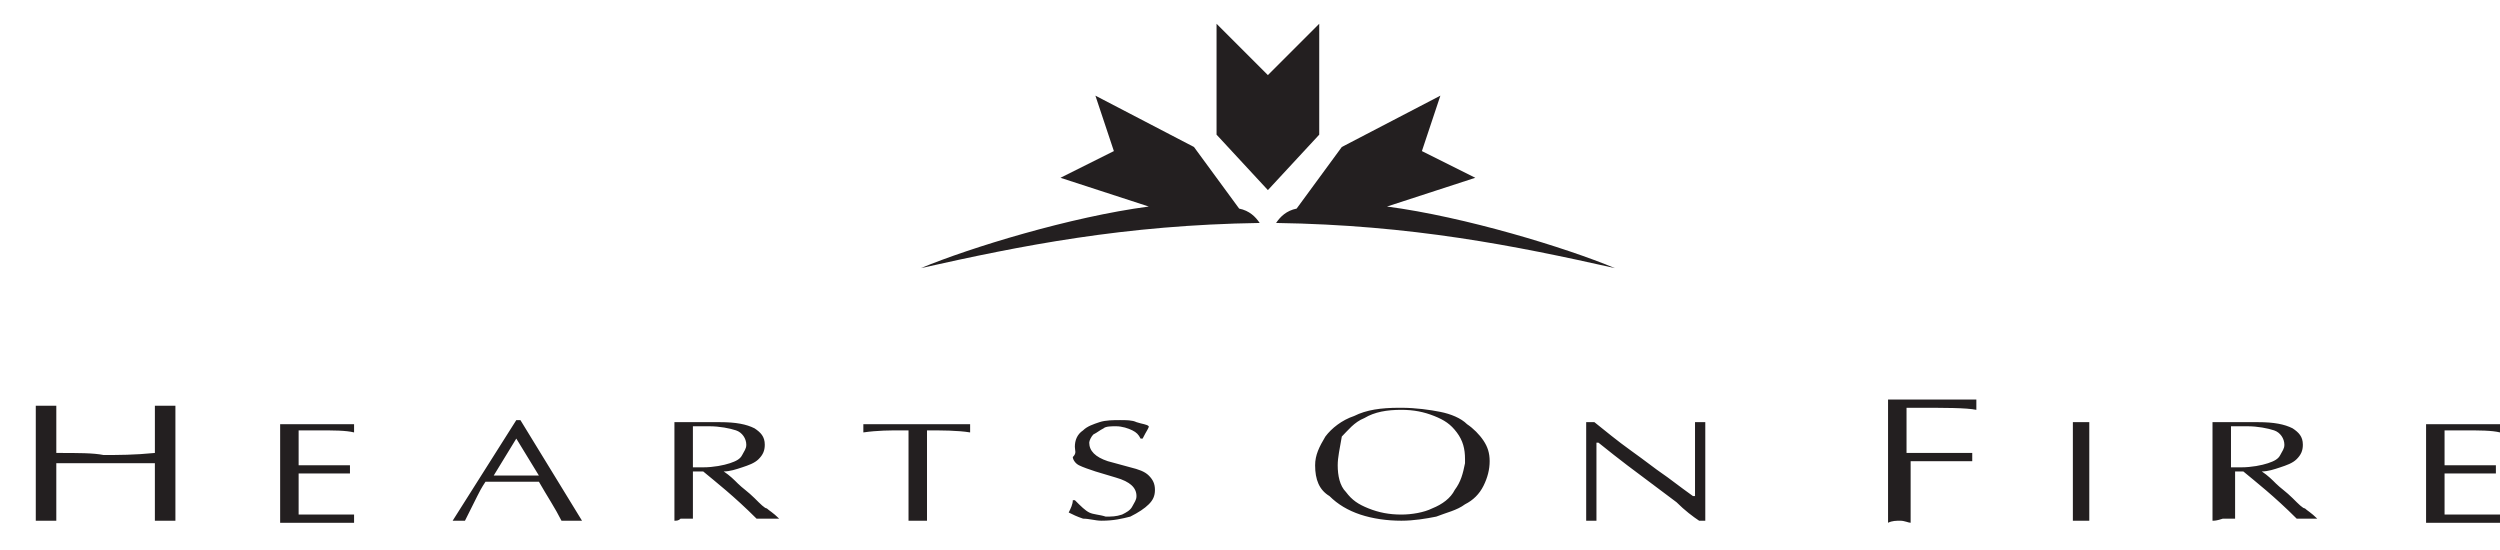
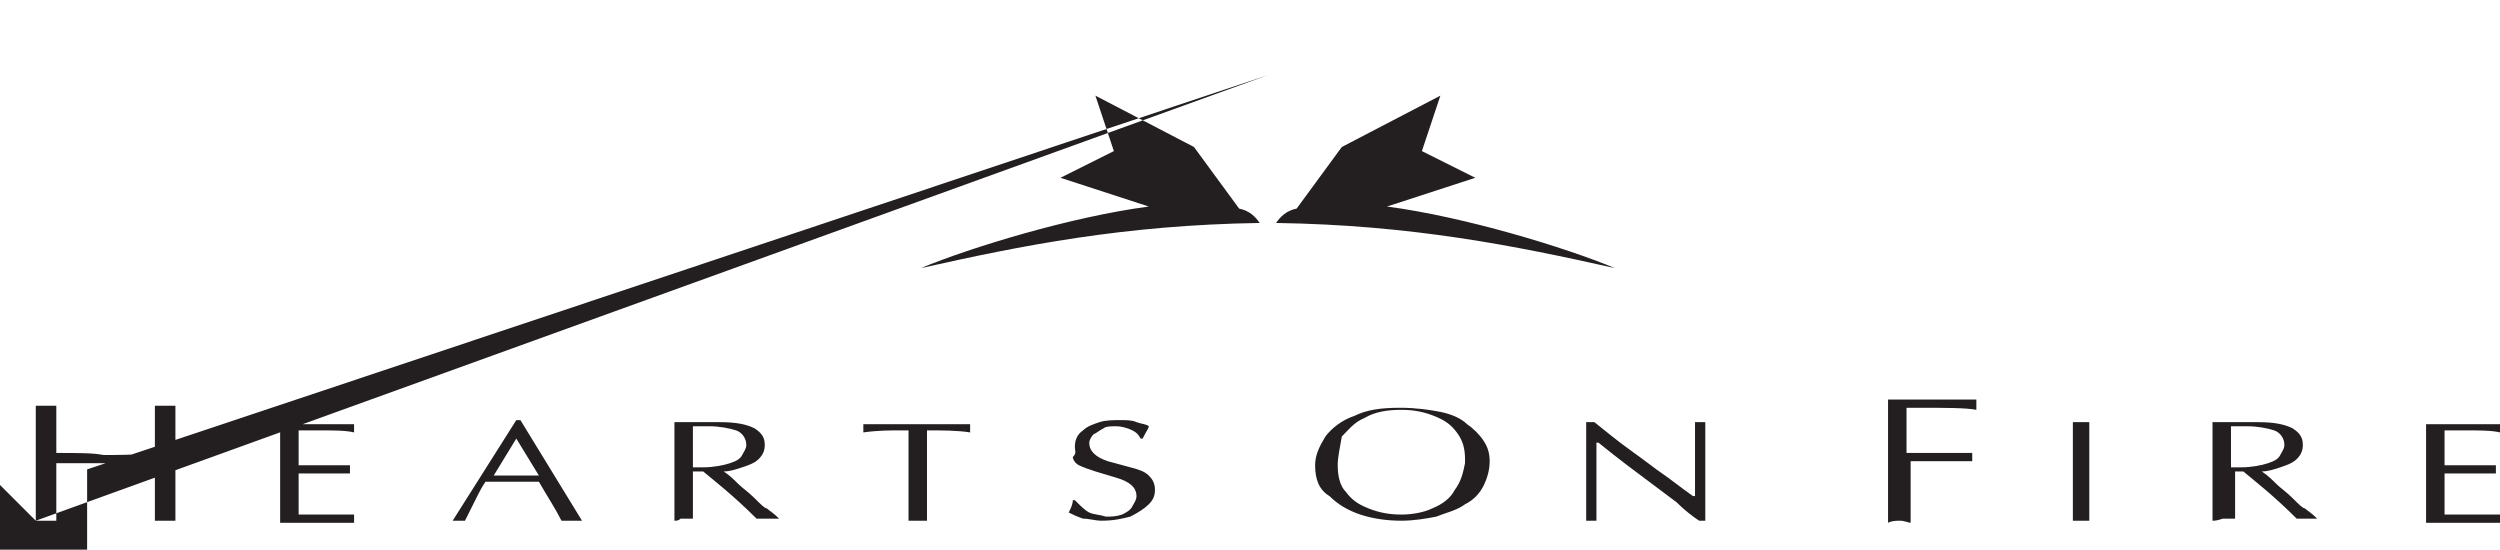
<svg xmlns="http://www.w3.org/2000/svg" version="1.1" id="Layer_1" x="0px" y="0px" width="482.1px" height="106px" viewBox="61.5 343.5 482.1 106" enable-background="new 61.5 343.5 482.1 106" xml:space="preserve">
  <g>
-     <path fill="#231F20" d="M529.344,443.916v-18.612H543.6v0.396v0.396c0,0,0,0,0,0.396v0.396c-1.584-0.396-3.96-0.396-7.128-0.396   h-3.563v6.731h6.336c0,0,0.396,0,0.792,0c0.396,0,0.792,0,1.188,0c0.396,0,0.792,0,1.584,0v0.396v0.396c0,0,0,0,0,0.396v0.396   c-1.979,0-2.771,0-3.563,0h-6.336v7.92c0.396,0,0.792,0,0.792,0c0.792,0,1.584,0,2.376,0s1.979,0,2.771,0c1.188,0,1.98,0,2.772,0   s1.584,0,1.979,0v0.396v0.396v0.396c0,0.396,0,0.396,0,0.396h-14.256V443.916z M491.724,433.62c0.396,0,1.188,0,1.98,0   c1.979,0,3.96-0.396,5.147-0.792c1.188-0.396,1.98-0.792,2.376-1.584c0.396-0.792,0.792-1.188,0.792-1.98   c0-1.188-0.792-2.376-1.979-2.771c-1.188-0.396-3.168-0.792-5.148-0.792c-0.396,0-0.792,0-1.584,0s-1.188,0-1.584,0V433.62   L491.724,433.62z M488.16,443.916v-19.008h8.712c3.168,0,5.147,0.396,6.731,1.188c1.188,0.792,1.98,1.584,1.98,3.168   c0,1.188-0.396,1.98-1.188,2.772s-1.979,1.188-3.168,1.584c-1.188,0.396-2.376,0.792-3.563,0.792   c1.188,0.792,1.979,1.584,2.771,2.376s1.98,1.584,3.168,2.771c1.188,1.188,1.98,1.98,2.376,1.98   c0.396,0.396,1.188,0.792,2.376,1.979c-0.396,0-0.792,0-1.188,0c-0.396,0-1.188,0-1.188,0s-0.396,0-0.792,0   c-0.396,0-0.792,0-0.792,0c-4.355-4.355-7.92-7.128-10.296-9.107h-1.584v9.107c-0.396,0-0.396,0-0.792,0c-0.396,0-0.792,0-0.792,0   s-0.396,0-0.792,0C488.952,443.916,488.556,443.916,488.16,443.916L488.16,443.916z M461.232,424.908c0,0,0.396,0,0.792,0   c0.396,0,0.792,0,0.792,0c0.396,0,0.396,0,0.792,0c0.396,0,0.792,0,0.792,0v19.008c0,0-0.396,0-0.792,0c-0.396,0-0.792,0-0.792,0   s-0.396,0-0.792,0c-0.396,0-0.792,0-0.792,0V424.908L461.232,424.908z M425.196,420.552h17.424c0,0.396,0,0.792,0,1.188   c0,0,0,0.396,0,0.792c-1.98-0.396-5.94-0.396-11.88-0.396h-1.584v8.712h7.523c0.396,0,0.792,0,1.584,0c0.396,0,1.188,0,1.584,0   c0.396,0,1.188,0,1.98,0c0,0.396,0,0.396,0,0.396v0.396v0.396v0.396c-0.792,0-1.584,0-1.98,0c-0.792,0-1.188,0-1.584,0   c-0.396,0-0.792,0-1.188,0h-7.128v11.88c-0.396,0-1.188-0.396-1.98-0.396s-1.584,0-2.376,0.396v-23.76H425.196z M367.38,443.916   v-19.008h1.584c1.98,1.584,4.356,3.563,7.128,5.544c2.772,1.979,4.752,3.563,5.94,4.355c1.188,0.792,3.168,2.376,5.939,4.356h0.396   v-14.256h0.396c0.396,0,0.396,0,0.396,0s0.396,0,0.792,0c0.396,0,0.396,0,0.396,0v19.008h-1.188   c-1.188-0.792-2.772-1.98-4.356-3.564c-1.584-1.188-3.168-2.376-4.752-3.563c-1.584-1.188-3.168-2.376-4.752-3.564   c-1.584-1.188-3.563-2.771-5.544-4.355h-0.396v15.048c0,0-0.396,0-0.792,0c-0.396,0-0.396,0-0.792,0H367.38L367.38,443.916   L367.38,443.916z M319.464,433.224c0,1.98,0.396,3.96,1.584,5.148c1.188,1.584,2.376,2.376,4.356,3.168   c1.979,0.792,3.96,1.188,6.336,1.188c1.979,0,4.355-0.396,5.939-1.188c1.98-0.792,3.564-1.98,4.356-3.564   c1.188-1.584,1.584-3.168,1.979-5.147v-0.396v-0.396c0-1.98-0.396-3.564-1.584-5.148c-1.188-1.584-2.376-2.376-4.355-3.168   c-1.98-0.792-3.96-1.188-6.336-1.188c-2.772,0-5.148,0.396-7.128,1.584c-1.98,0.792-3.168,2.376-4.356,3.563   C319.86,430.056,319.464,431.64,319.464,433.224L319.464,433.224z M315.108,433.224c0-1.979,0.792-3.563,1.979-5.544   c1.188-1.584,3.168-3.168,5.544-3.96c2.376-1.188,5.148-1.584,8.712-1.584h0.396c2.771,0,5.544,0.396,7.523,0.792   c1.98,0.396,3.96,1.188,5.148,2.376c1.188,0.792,2.376,1.98,3.168,3.168c0.792,1.188,1.188,2.376,1.188,3.96   s-0.396,3.168-1.188,4.752s-1.98,2.772-3.564,3.564c-1.584,1.188-3.563,1.584-5.544,2.376c-1.979,0.396-4.355,0.792-6.731,0.792   l0,0c-2.772,0-5.544-0.396-7.92-1.188s-4.356-1.979-5.94-3.563C315.9,437.976,315.108,435.996,315.108,433.224L315.108,433.224z    M268.776,429.66c0-1.188,0.396-2.376,1.584-3.168c0.792-0.792,1.98-1.188,3.168-1.584c1.188-0.396,2.772-0.396,3.96-0.396   s2.376,0,3.168,0.396c1.188,0.396,1.979,0.396,2.376,0.792c0,0.396-0.396,0.792-1.188,2.376h-0.396   c-0.396-0.792-0.792-1.188-1.584-1.584c-0.792-0.396-1.98-0.792-3.168-0.792c-0.792,0-1.98,0-2.376,0.396   c-0.792,0.396-1.188,0.792-1.98,1.188c-0.396,0.396-0.792,1.188-0.792,1.584c0,1.584,1.188,2.771,3.564,3.563l4.356,1.188   c1.584,0.396,2.772,0.792,3.564,1.584s1.188,1.584,1.188,2.771c0,1.188-0.396,1.98-1.188,2.772s-1.98,1.584-3.564,2.376   c-1.584,0.396-3.168,0.792-5.544,0.792c-1.188,0-2.376-0.396-3.564-0.396c-1.188-0.396-1.98-0.792-2.772-1.188   c0.396-0.792,0.792-1.584,0.792-2.376h0.396c1.188,1.188,1.98,1.979,2.772,2.376c0.792,0.396,1.98,0.396,3.168,0.792   c1.188,0,1.98,0,3.168-0.396c0.792-0.396,1.584-0.792,1.98-1.584s0.792-1.188,0.792-1.979c0-1.584-1.188-2.772-3.96-3.564   l-3.96-1.188c-1.188-0.396-2.376-0.792-3.168-1.188c-0.792-0.396-1.188-1.188-1.188-1.584   C269.172,430.848,268.776,430.452,268.776,429.66L268.776,429.66z M236.7,443.916v-17.424h-1.188c-2.376,0-4.752,0-7.524,0.396   c0-0.396,0-0.396,0-0.792c0-0.396,0-0.792,0-0.792h20.592v0.396v0.396v0.396v0.396c-2.376-0.396-5.544-0.396-8.316-0.396v17.424   c-0.396,0-0.396,0-0.792,0s-0.792,0-0.792,0s-0.396,0-0.792,0C237.096,443.916,236.7,443.916,236.7,443.916L236.7,443.916z    M195.12,433.62c0.396,0,1.188,0,1.98,0c1.98,0,3.96-0.396,5.148-0.792c1.188-0.396,1.98-0.792,2.376-1.584s0.792-1.188,0.792-1.98   c0-1.188-0.792-2.376-1.98-2.771c-1.188-0.396-3.168-0.792-5.148-0.792c-0.396,0-0.792,0-1.584,0s-1.188,0-1.584,0V433.62   L195.12,433.62z M191.556,443.916v-19.008h8.712c3.168,0,5.148,0.396,6.732,1.188c1.188,0.792,1.98,1.584,1.98,3.168   c0,1.188-0.396,1.98-1.188,2.772s-1.98,1.188-3.168,1.584c-1.188,0.396-2.376,0.792-3.564,0.792   c1.188,0.792,1.98,1.584,2.772,2.376s1.98,1.584,3.168,2.771c1.188,1.188,1.98,1.98,2.376,1.98   c0.396,0.396,1.188,0.792,2.376,1.979c-0.396,0-0.792,0-1.584,0c-0.396,0-1.188,0-1.188,0s-0.396,0-0.792,0s-0.792,0-0.792,0   c-4.356-4.355-7.92-7.128-10.296-9.107h-1.98v9.107c-0.396,0-0.396,0-0.792,0s-0.792,0-0.792,0s-0.396,0-0.792,0   C192.348,443.916,191.952,443.916,191.556,443.916L191.556,443.916z M156.708,435.204h8.712l-4.356-7.128L156.708,435.204   L156.708,435.204z M148.788,443.916l12.276-19.404h0.792l11.88,19.404c-0.396,0-1.188,0-2.376,0c-0.396,0-0.396,0-0.792,0   s-0.792,0-0.792,0c-1.188-2.376-2.772-4.752-4.356-7.524h-10.296c-0.792,1.188-1.188,1.98-1.584,2.772s-0.792,1.584-1.188,2.376   s-0.792,1.584-1.188,2.376c0,0-0.396,0-0.792,0s-0.396,0-0.792,0C149.58,443.916,149.184,443.916,148.788,443.916   C149.184,443.916,149.184,443.916,148.788,443.916L148.788,443.916z M115.524,443.916v-18.612h14.256v0.396v0.396c0,0,0,0,0,0.396   v0.396c-1.584-0.396-3.96-0.396-7.128-0.396h-3.564v6.731h6.336c0,0,0.396,0,0.792,0s0.792,0,1.188,0s0.792,0,1.584,0v0.396v0.396   c0,0,0,0,0,0.396v0.396c-1.98,0-2.772,0-3.564,0h-6.336v7.92c0.396,0,0.792,0,0.792,0c0.792,0,1.584,0,2.376,0s1.98,0,2.772,0   c1.188,0,1.98,0,2.772,0s1.584,0,1.98,0v0.396v0.396v0.396c0,0.396,0,0.396,0,0.396h-14.256V443.916z M68.4,443.916V421.74   c0.396,0,0.396,0,0.792,0s0.792,0,0.792,0c0.396,0,0.396,0,1.188,0c0.396,0,0.792,0,1.188,0v9.107c4.356,0,7.128,0,9.108,0.396   c2.772,0,5.94,0,9.9-0.396v-9.107c0.396,0,0.396,0,0.792,0s0.792,0,0.792,0c0.396,0,0.396,0,1.188,0c0.396,0,0.792,0,1.188,0   v22.176c-0.792,0-1.584,0-1.98,0s-1.188,0-1.98,0v-11.088c-6.336,0-9.504,0-9.504,0c-0.396,0-3.168,0-9.504,0v11.088   c-0.792,0-1.584,0-1.98,0S69.192,443.916,68.4,443.916L68.4,443.916z M306,357.984l-9.9-9.9l0,0l0,0v21.384l0,0l9.9,10.692l0,0l0,0   l9.9-10.692l0,0v-21.384l0,0l0,0L306,357.984L306,357.984L306,357.984L306,357.984z M335.7,372.636l10.296,5.148l0,0l0,0   l-17.028,5.544l0,0l0,0c15.048,1.98,34.452,7.92,43.956,11.88l0,0l0,0c-19.404-4.356-39.204-8.316-65.34-8.712l0,0l0,0   c0.792-1.188,1.98-2.376,3.96-2.772l0,0l8.712-11.88l0,0l19.008-9.9l0,0l0,0L335.7,372.636L335.7,372.636L335.7,372.636z    M276.3,372.636l-10.296,5.148l0,0l0,0l17.028,5.544l0,0l0,0c-15.048,1.98-34.452,7.92-43.956,11.88l0,0l0,0   c19.404-4.356,39.204-8.316,65.34-8.712l0,0l0,0c-0.792-1.188-1.98-2.376-3.96-2.772l0,0l-8.712-11.88l0,0l-19.008-9.9l0,0l0,0   L276.3,372.636L276.3,372.636L276.3,372.636z" />
+     <path fill="#231F20" d="M529.344,443.916v-18.612H543.6v0.396v0.396c0,0,0,0,0,0.396v0.396c-1.584-0.396-3.96-0.396-7.128-0.396   h-3.563v6.731h6.336c0,0,0.396,0,0.792,0c0.396,0,0.792,0,1.188,0c0.396,0,0.792,0,1.584,0v0.396v0.396c0,0,0,0,0,0.396v0.396   c-1.979,0-2.771,0-3.563,0h-6.336v7.92c0.396,0,0.792,0,0.792,0c0.792,0,1.584,0,2.376,0s1.979,0,2.771,0c1.188,0,1.98,0,2.772,0   s1.584,0,1.979,0v0.396v0.396v0.396c0,0.396,0,0.396,0,0.396h-14.256V443.916z M491.724,433.62c0.396,0,1.188,0,1.98,0   c1.979,0,3.96-0.396,5.147-0.792c1.188-0.396,1.98-0.792,2.376-1.584c0.396-0.792,0.792-1.188,0.792-1.98   c0-1.188-0.792-2.376-1.979-2.771c-1.188-0.396-3.168-0.792-5.148-0.792c-0.396,0-0.792,0-1.584,0s-1.188,0-1.584,0V433.62   L491.724,433.62z M488.16,443.916v-19.008h8.712c3.168,0,5.147,0.396,6.731,1.188c1.188,0.792,1.98,1.584,1.98,3.168   c0,1.188-0.396,1.98-1.188,2.772s-1.979,1.188-3.168,1.584c-1.188,0.396-2.376,0.792-3.563,0.792   c1.188,0.792,1.979,1.584,2.771,2.376s1.98,1.584,3.168,2.771c1.188,1.188,1.98,1.98,2.376,1.98   c0.396,0.396,1.188,0.792,2.376,1.979c-0.396,0-0.792,0-1.188,0c-0.396,0-1.188,0-1.188,0s-0.396,0-0.792,0   c-0.396,0-0.792,0-0.792,0c-4.355-4.355-7.92-7.128-10.296-9.107h-1.584v9.107c-0.396,0-0.396,0-0.792,0c-0.396,0-0.792,0-0.792,0   s-0.396,0-0.792,0C488.952,443.916,488.556,443.916,488.16,443.916L488.16,443.916z M461.232,424.908c0,0,0.396,0,0.792,0   c0.396,0,0.792,0,0.792,0c0.396,0,0.396,0,0.792,0c0.396,0,0.792,0,0.792,0v19.008c0,0-0.396,0-0.792,0c-0.396,0-0.792,0-0.792,0   s-0.396,0-0.792,0c-0.396,0-0.792,0-0.792,0V424.908L461.232,424.908z M425.196,420.552h17.424c0,0.396,0,0.792,0,1.188   c0,0,0,0.396,0,0.792c-1.98-0.396-5.94-0.396-11.88-0.396h-1.584v8.712h7.523c0.396,0,0.792,0,1.584,0c0.396,0,1.188,0,1.584,0   c0.396,0,1.188,0,1.98,0c0,0.396,0,0.396,0,0.396v0.396v0.396v0.396c-0.792,0-1.584,0-1.98,0c-0.792,0-1.188,0-1.584,0   c-0.396,0-0.792,0-1.188,0h-7.128v11.88c-0.396,0-1.188-0.396-1.98-0.396s-1.584,0-2.376,0.396v-23.76H425.196z M367.38,443.916   v-19.008h1.584c1.98,1.584,4.356,3.563,7.128,5.544c2.772,1.979,4.752,3.563,5.94,4.355c1.188,0.792,3.168,2.376,5.939,4.356h0.396   v-14.256h0.396c0.396,0,0.396,0,0.396,0s0.396,0,0.792,0c0.396,0,0.396,0,0.396,0v19.008h-1.188   c-1.188-0.792-2.772-1.98-4.356-3.564c-1.584-1.188-3.168-2.376-4.752-3.563c-1.584-1.188-3.168-2.376-4.752-3.564   c-1.584-1.188-3.563-2.771-5.544-4.355h-0.396v15.048c0,0-0.396,0-0.792,0c-0.396,0-0.396,0-0.792,0H367.38L367.38,443.916   L367.38,443.916z M319.464,433.224c0,1.98,0.396,3.96,1.584,5.148c1.188,1.584,2.376,2.376,4.356,3.168   c1.979,0.792,3.96,1.188,6.336,1.188c1.979,0,4.355-0.396,5.939-1.188c1.98-0.792,3.564-1.98,4.356-3.564   c1.188-1.584,1.584-3.168,1.979-5.147v-0.396v-0.396c0-1.98-0.396-3.564-1.584-5.148c-1.188-1.584-2.376-2.376-4.355-3.168   c-1.98-0.792-3.96-1.188-6.336-1.188c-2.772,0-5.148,0.396-7.128,1.584c-1.98,0.792-3.168,2.376-4.356,3.563   C319.86,430.056,319.464,431.64,319.464,433.224L319.464,433.224z M315.108,433.224c0-1.979,0.792-3.563,1.979-5.544   c1.188-1.584,3.168-3.168,5.544-3.96c2.376-1.188,5.148-1.584,8.712-1.584h0.396c2.771,0,5.544,0.396,7.523,0.792   c1.98,0.396,3.96,1.188,5.148,2.376c1.188,0.792,2.376,1.98,3.168,3.168c0.792,1.188,1.188,2.376,1.188,3.96   s-0.396,3.168-1.188,4.752s-1.98,2.772-3.564,3.564c-1.584,1.188-3.563,1.584-5.544,2.376c-1.979,0.396-4.355,0.792-6.731,0.792   l0,0c-2.772,0-5.544-0.396-7.92-1.188s-4.356-1.979-5.94-3.563C315.9,437.976,315.108,435.996,315.108,433.224L315.108,433.224z    M268.776,429.66c0-1.188,0.396-2.376,1.584-3.168c0.792-0.792,1.98-1.188,3.168-1.584c1.188-0.396,2.772-0.396,3.96-0.396   s2.376,0,3.168,0.396c1.188,0.396,1.979,0.396,2.376,0.792c0,0.396-0.396,0.792-1.188,2.376h-0.396   c-0.396-0.792-0.792-1.188-1.584-1.584c-0.792-0.396-1.98-0.792-3.168-0.792c-0.792,0-1.98,0-2.376,0.396   c-0.792,0.396-1.188,0.792-1.98,1.188c-0.396,0.396-0.792,1.188-0.792,1.584c0,1.584,1.188,2.771,3.564,3.563l4.356,1.188   c1.584,0.396,2.772,0.792,3.564,1.584s1.188,1.584,1.188,2.771c0,1.188-0.396,1.98-1.188,2.772s-1.98,1.584-3.564,2.376   c-1.584,0.396-3.168,0.792-5.544,0.792c-1.188,0-2.376-0.396-3.564-0.396c-1.188-0.396-1.98-0.792-2.772-1.188   c0.396-0.792,0.792-1.584,0.792-2.376h0.396c1.188,1.188,1.98,1.979,2.772,2.376c0.792,0.396,1.98,0.396,3.168,0.792   c1.188,0,1.98,0,3.168-0.396c0.792-0.396,1.584-0.792,1.98-1.584s0.792-1.188,0.792-1.979c0-1.584-1.188-2.772-3.96-3.564   l-3.96-1.188c-1.188-0.396-2.376-0.792-3.168-1.188c-0.792-0.396-1.188-1.188-1.188-1.584   C269.172,430.848,268.776,430.452,268.776,429.66L268.776,429.66z M236.7,443.916v-17.424h-1.188c-2.376,0-4.752,0-7.524,0.396   c0-0.396,0-0.396,0-0.792c0-0.396,0-0.792,0-0.792h20.592v0.396v0.396v0.396v0.396c-2.376-0.396-5.544-0.396-8.316-0.396v17.424   c-0.396,0-0.396,0-0.792,0s-0.792,0-0.792,0s-0.396,0-0.792,0C237.096,443.916,236.7,443.916,236.7,443.916L236.7,443.916z    M195.12,433.62c0.396,0,1.188,0,1.98,0c1.98,0,3.96-0.396,5.148-0.792c1.188-0.396,1.98-0.792,2.376-1.584s0.792-1.188,0.792-1.98   c0-1.188-0.792-2.376-1.98-2.771c-1.188-0.396-3.168-0.792-5.148-0.792c-0.396,0-0.792,0-1.584,0s-1.188,0-1.584,0V433.62   L195.12,433.62z M191.556,443.916v-19.008h8.712c3.168,0,5.148,0.396,6.732,1.188c1.188,0.792,1.98,1.584,1.98,3.168   c0,1.188-0.396,1.98-1.188,2.772s-1.98,1.188-3.168,1.584c-1.188,0.396-2.376,0.792-3.564,0.792   c1.188,0.792,1.98,1.584,2.772,2.376s1.98,1.584,3.168,2.771c1.188,1.188,1.98,1.98,2.376,1.98   c0.396,0.396,1.188,0.792,2.376,1.979c-0.396,0-0.792,0-1.584,0c-0.396,0-1.188,0-1.188,0s-0.396,0-0.792,0s-0.792,0-0.792,0   c-4.356-4.355-7.92-7.128-10.296-9.107h-1.98v9.107c-0.396,0-0.396,0-0.792,0s-0.792,0-0.792,0s-0.396,0-0.792,0   C192.348,443.916,191.952,443.916,191.556,443.916L191.556,443.916z M156.708,435.204h8.712l-4.356-7.128L156.708,435.204   L156.708,435.204z M148.788,443.916l12.276-19.404h0.792l11.88,19.404c-0.396,0-1.188,0-2.376,0c-0.396,0-0.396,0-0.792,0   s-0.792,0-0.792,0c-1.188-2.376-2.772-4.752-4.356-7.524h-10.296c-0.792,1.188-1.188,1.98-1.584,2.772s-0.792,1.584-1.188,2.376   s-0.792,1.584-1.188,2.376c0,0-0.396,0-0.792,0s-0.396,0-0.792,0C149.58,443.916,149.184,443.916,148.788,443.916   C149.184,443.916,149.184,443.916,148.788,443.916L148.788,443.916z M115.524,443.916v-18.612h14.256v0.396v0.396c0,0,0,0,0,0.396   v0.396c-1.584-0.396-3.96-0.396-7.128-0.396h-3.564v6.731h6.336c0,0,0.396,0,0.792,0s0.792,0,1.188,0s0.792,0,1.584,0v0.396v0.396   c0,0,0,0,0,0.396v0.396c-1.98,0-2.772,0-3.564,0h-6.336v7.92c0.396,0,0.792,0,0.792,0c0.792,0,1.584,0,2.376,0s1.98,0,2.772,0   c1.188,0,1.98,0,2.772,0s1.584,0,1.98,0v0.396v0.396v0.396c0,0.396,0,0.396,0,0.396h-14.256V443.916z M68.4,443.916V421.74   c0.396,0,0.396,0,0.792,0s0.792,0,0.792,0c0.396,0,0.396,0,1.188,0c0.396,0,0.792,0,1.188,0v9.107c4.356,0,7.128,0,9.108,0.396   c2.772,0,5.94,0,9.9-0.396v-9.107c0.396,0,0.396,0,0.792,0s0.792,0,0.792,0c0.396,0,0.396,0,1.188,0c0.396,0,0.792,0,1.188,0   v22.176c-0.792,0-1.584,0-1.98,0s-1.188,0-1.98,0v-11.088c-6.336,0-9.504,0-9.504,0c-0.396,0-3.168,0-9.504,0v11.088   c-0.792,0-1.584,0-1.98,0S69.192,443.916,68.4,443.916L68.4,443.916z l-9.9-9.9l0,0l0,0v21.384l0,0l9.9,10.692l0,0l0,0   l9.9-10.692l0,0v-21.384l0,0l0,0L306,357.984L306,357.984L306,357.984L306,357.984z M335.7,372.636l10.296,5.148l0,0l0,0   l-17.028,5.544l0,0l0,0c15.048,1.98,34.452,7.92,43.956,11.88l0,0l0,0c-19.404-4.356-39.204-8.316-65.34-8.712l0,0l0,0   c0.792-1.188,1.98-2.376,3.96-2.772l0,0l8.712-11.88l0,0l19.008-9.9l0,0l0,0L335.7,372.636L335.7,372.636L335.7,372.636z    M276.3,372.636l-10.296,5.148l0,0l0,0l17.028,5.544l0,0l0,0c-15.048,1.98-34.452,7.92-43.956,11.88l0,0l0,0   c19.404-4.356,39.204-8.316,65.34-8.712l0,0l0,0c-0.792-1.188-1.98-2.376-3.96-2.772l0,0l-8.712-11.88l0,0l-19.008-9.9l0,0l0,0   L276.3,372.636L276.3,372.636L276.3,372.636z" />
  </g>
</svg>